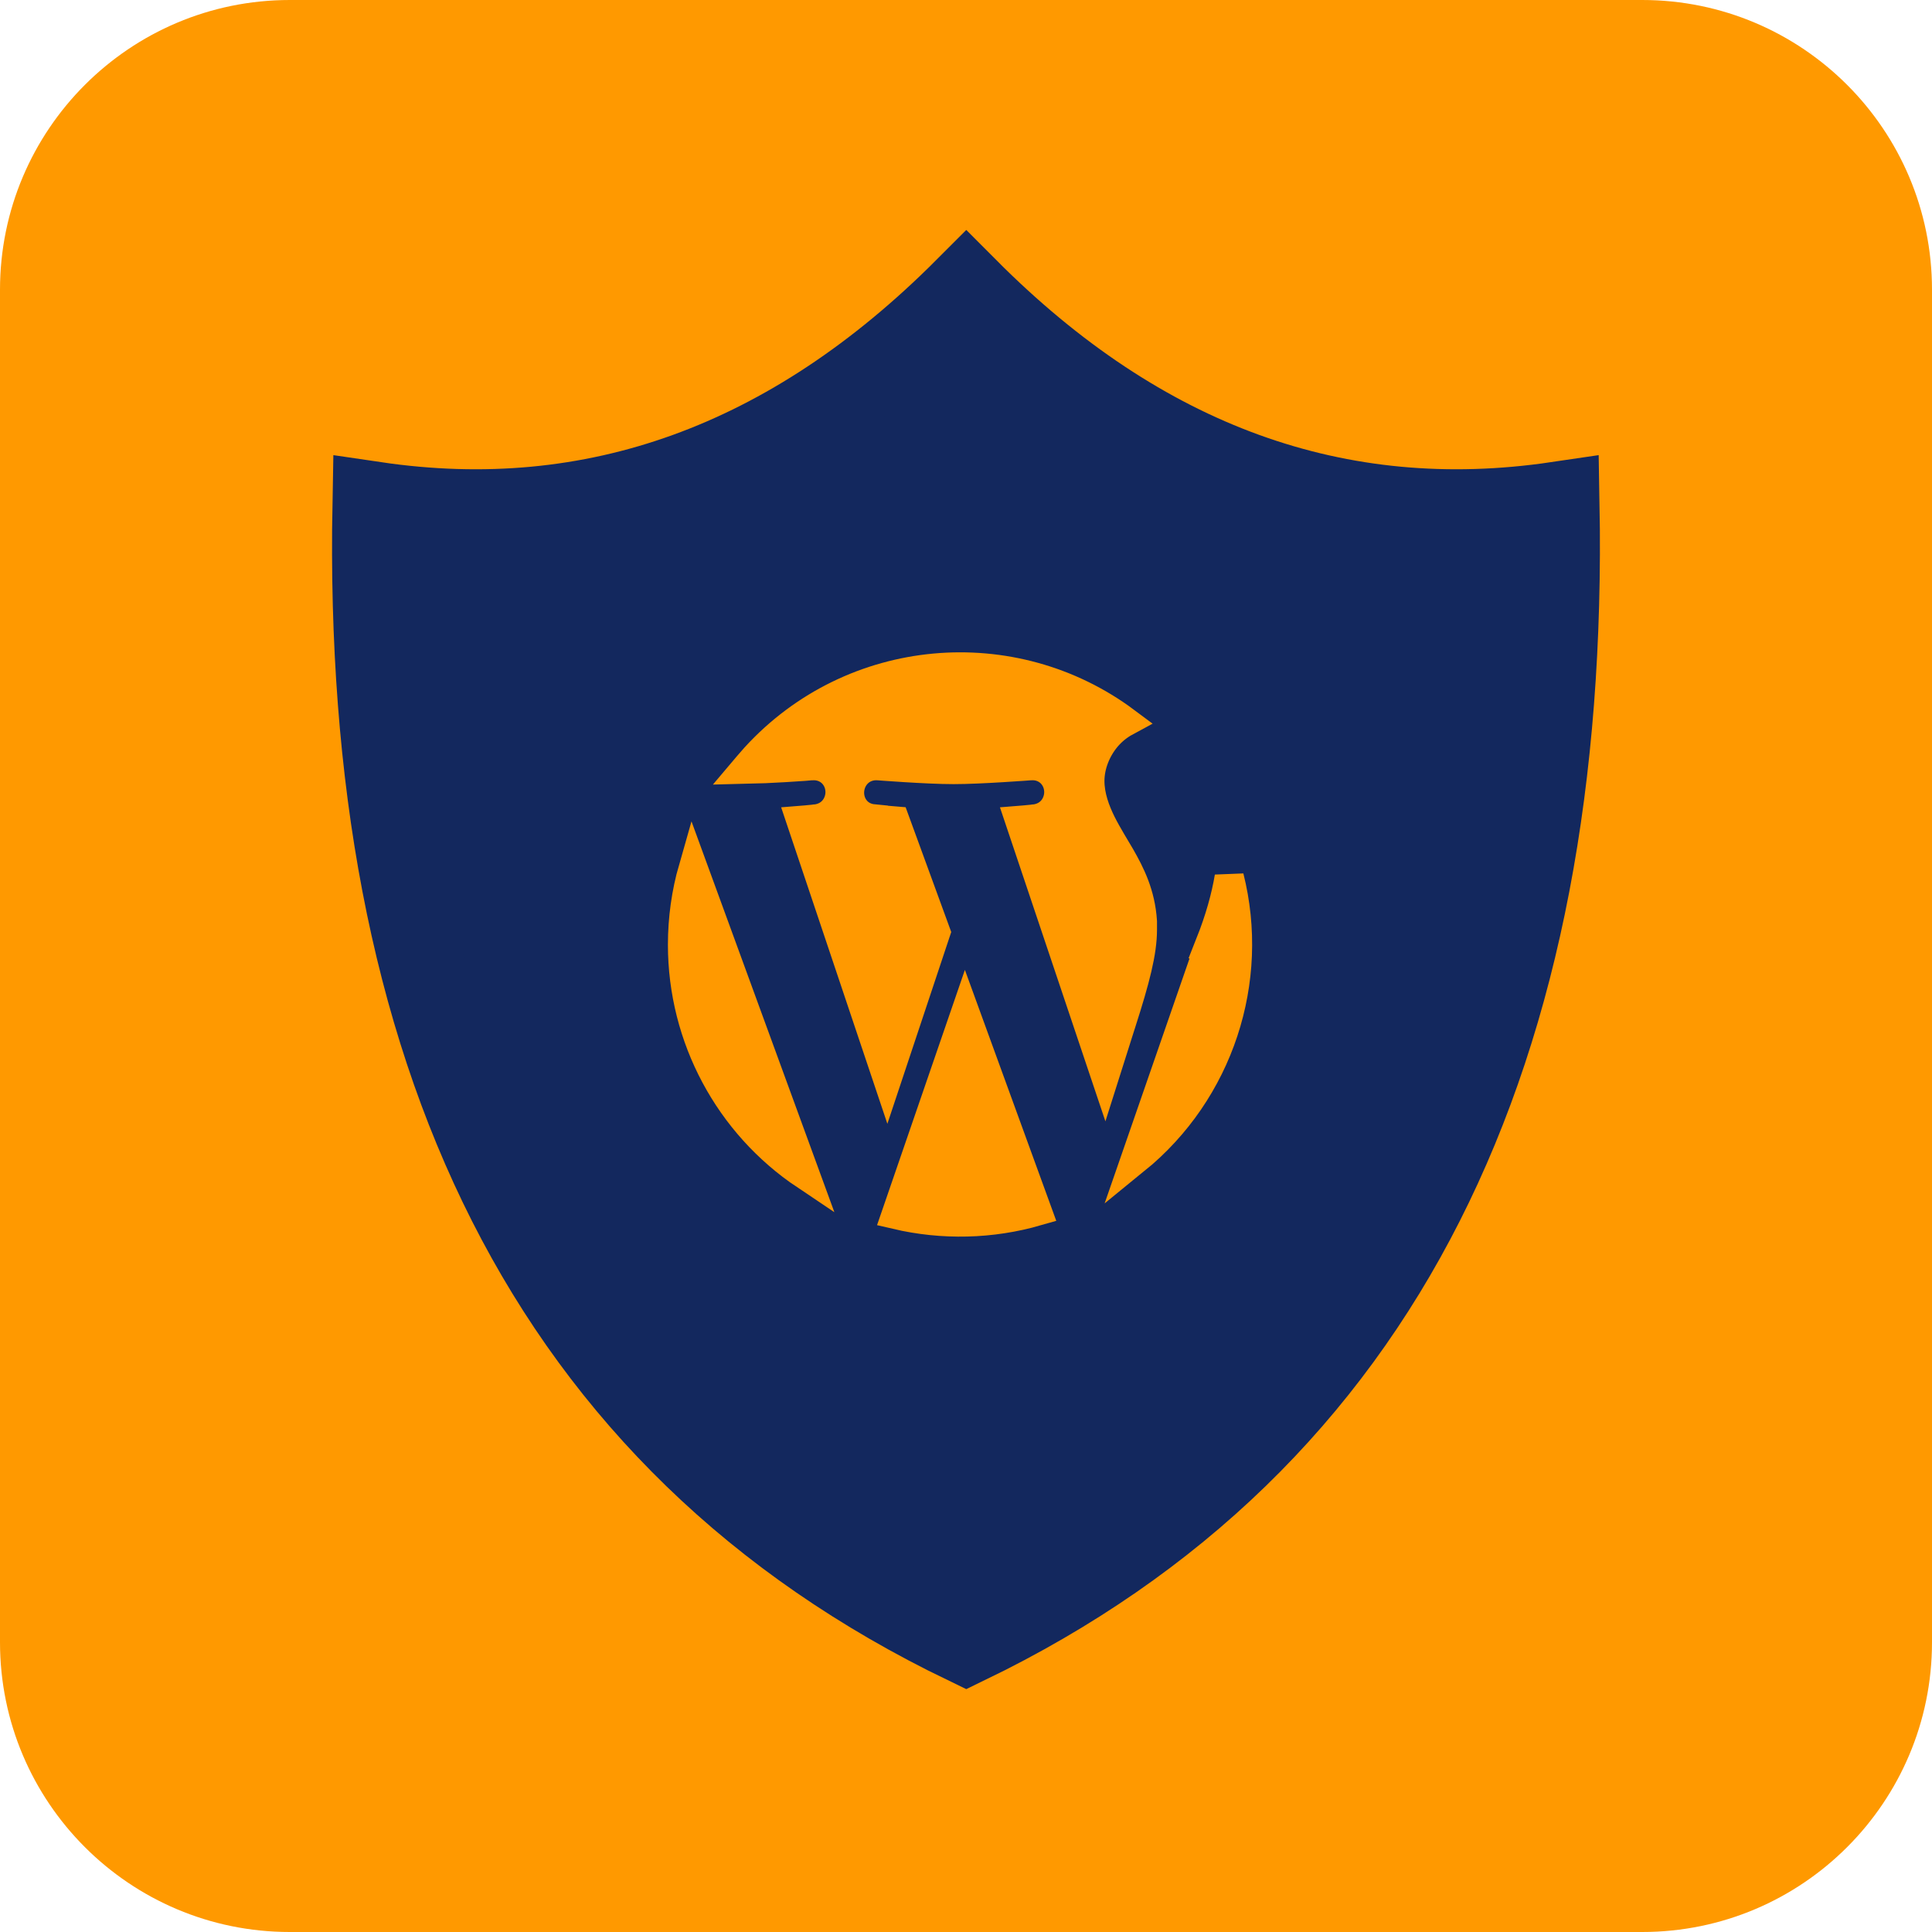
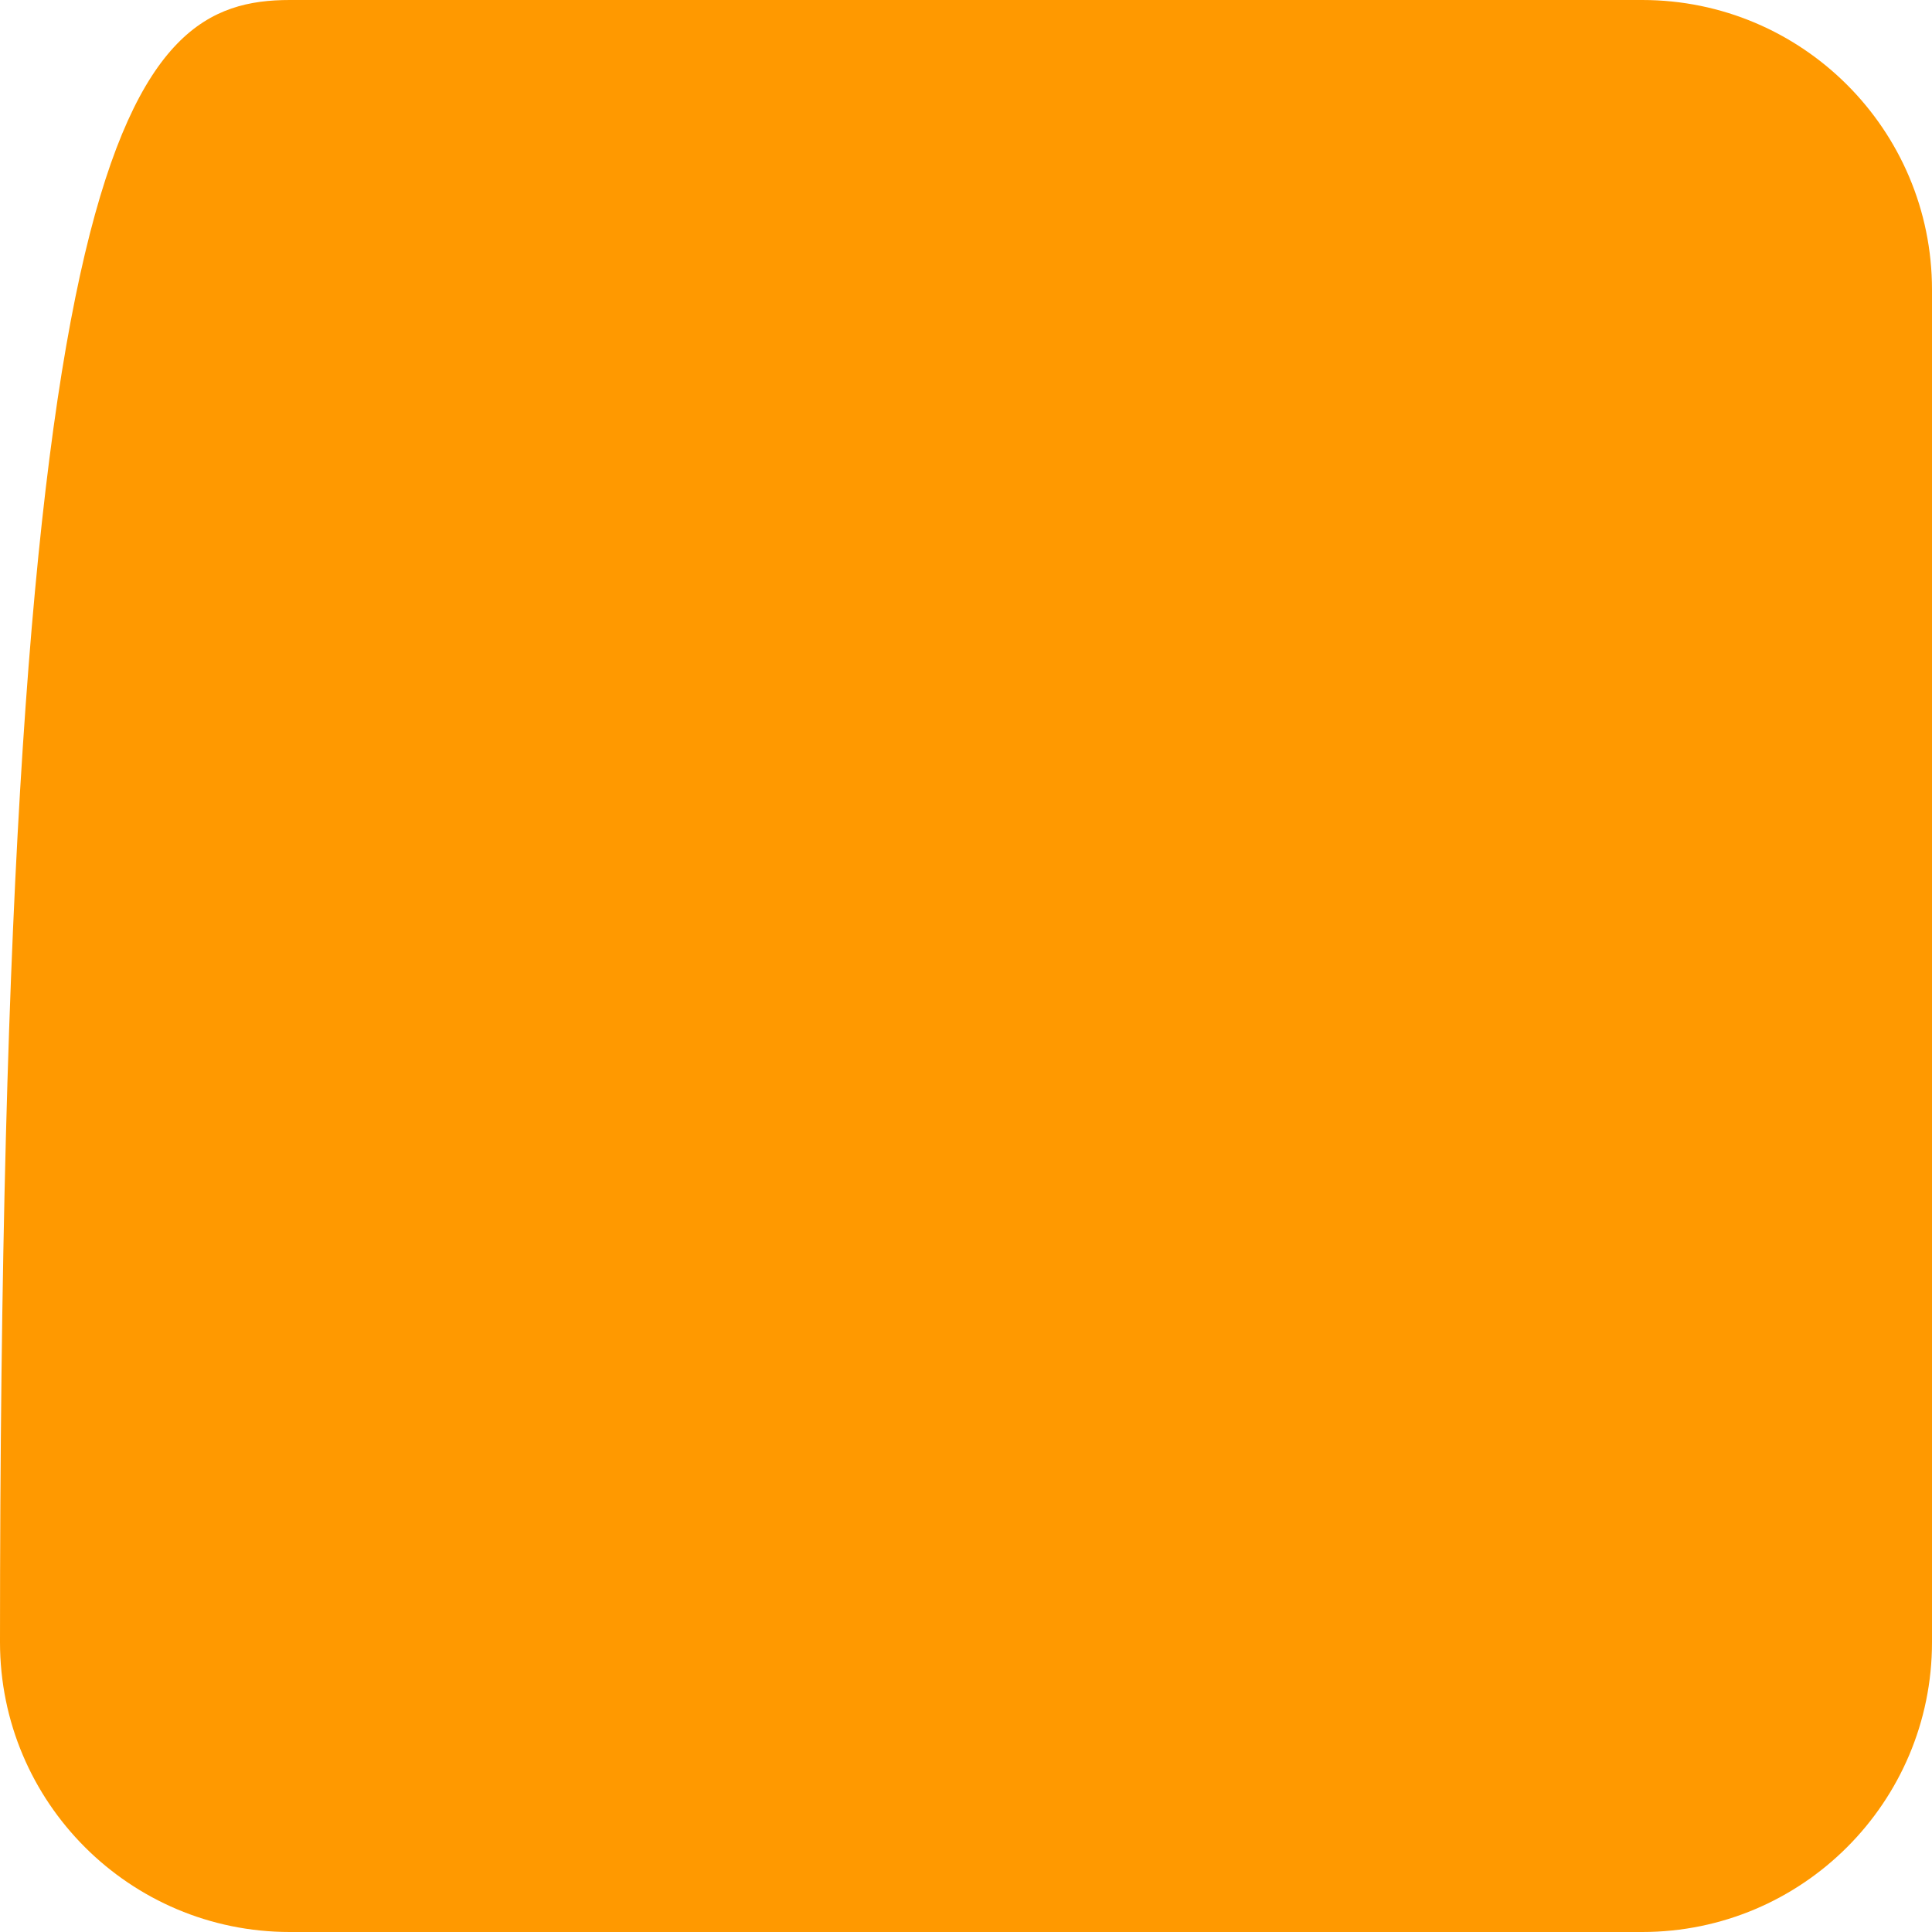
<svg xmlns="http://www.w3.org/2000/svg" width="40" height="40" viewBox="0 0 40 40" fill="none">
-   <path d="M1.00897e-07 34L1.78053e-08 6C7.97169e-09 2.686 2.686 -7.97169e-09 6 -1.78053e-08L34 -1.00897e-07C37.314 -1.1073e-07 40 2.686 40 6L40 34C40 37.314 37.314 40 34 40L6 40C2.686 40 1.1073e-07 37.314 1.00897e-07 34Z" fill="#FF9900" />
-   <path d="M20.005 6C16.384 9.627 12.299 11.104 7.758 10.434C7.545 21.731 11.341 29.82 20.005 34C28.65 29.82 32.446 21.73 32.242 10.434C27.702 11.104 23.616 9.626 20.005 6Z" fill="#13285E" stroke="#13285E" stroke-width="1.75" />
+   <path d="M1.00897e-07 34C7.97169e-09 2.686 2.686 -7.97169e-09 6 -1.78053e-08L34 -1.00897e-07C37.314 -1.1073e-07 40 2.686 40 6L40 34C40 37.314 37.314 40 34 40L6 40C2.686 40 1.1073e-07 37.314 1.00897e-07 34Z" fill="#FF9900" />
  <path d="M21.475 25.076C20.524 25.351 19.518 25.374 18.552 25.148L19.985 20.984L21.475 25.076ZM16.674 24.332C15.097 23.276 14.13 21.489 14.13 19.559C14.13 19.021 14.204 18.49 14.351 17.978L16.674 24.332ZM25.45 18.157C25.99 20.3 25.242 22.599 23.502 24.013L25.052 19.541L25.051 19.541C25.253 19.032 25.379 18.577 25.45 18.157ZM15.641 15.675C17.652 13.477 20.972 13.201 23.305 14.942C23.157 15.022 23.028 15.128 22.923 15.248C22.701 15.504 22.565 15.842 22.565 16.169C22.565 16.485 22.679 16.788 22.806 17.044C22.931 17.294 23.095 17.551 23.2 17.734C23.404 18.092 23.616 18.505 23.653 19.079V19.247C23.653 19.715 23.503 20.281 23.225 21.151L23.224 21.152L22.878 22.244L21.111 16.983C21.147 16.98 21.18 16.979 21.211 16.976C21.276 16.97 21.329 16.965 21.367 16.961C21.385 16.959 21.4 16.958 21.41 16.956C21.415 16.956 21.419 16.956 21.421 16.956C21.423 16.955 21.424 16.955 21.424 16.955H21.425L21.432 16.954C21.778 16.907 21.938 16.613 21.919 16.358C21.91 16.232 21.858 16.101 21.754 16C21.645 15.896 21.497 15.843 21.336 15.854H21.33C21.328 15.854 21.325 15.855 21.322 15.855C21.314 15.856 21.303 15.856 21.289 15.857C21.26 15.859 21.218 15.862 21.166 15.866C21.061 15.873 20.916 15.883 20.752 15.893C20.424 15.913 20.029 15.933 19.745 15.933C19.461 15.933 19.071 15.913 18.748 15.893C18.587 15.883 18.445 15.873 18.342 15.866C18.291 15.862 18.25 15.859 18.222 15.857C18.208 15.856 18.197 15.856 18.19 15.855C18.186 15.855 18.183 15.854 18.181 15.854H18.179L18.169 15.853C18.004 15.846 17.857 15.905 17.752 16.011C17.651 16.113 17.6 16.244 17.591 16.37C17.582 16.494 17.613 16.633 17.701 16.748C17.79 16.866 17.925 16.938 18.082 16.953C18.082 16.954 18.082 16.955 18.082 16.955H18.087C18.09 16.955 18.094 16.956 18.098 16.956C18.108 16.958 18.121 16.959 18.138 16.96C18.173 16.964 18.222 16.97 18.282 16.976C18.353 16.983 18.439 16.989 18.533 16.997L19.375 19.301L18.371 22.316L16.581 16.983C16.617 16.98 16.651 16.979 16.682 16.976C16.747 16.97 16.8 16.965 16.837 16.961C16.856 16.959 16.87 16.958 16.88 16.956C16.885 16.956 16.889 16.956 16.892 16.956C16.893 16.955 16.894 16.955 16.895 16.955H16.896L16.903 16.954C17.249 16.907 17.409 16.613 17.39 16.358C17.381 16.232 17.329 16.101 17.225 16C17.116 15.896 16.967 15.843 16.806 15.854H16.799C16.797 15.854 16.795 15.855 16.791 15.855C16.784 15.855 16.774 15.856 16.76 15.857C16.733 15.859 16.692 15.863 16.641 15.867C16.54 15.874 16.399 15.883 16.239 15.893C15.986 15.909 15.688 15.921 15.423 15.927C15.445 15.901 15.466 15.876 15.488 15.85L15.641 15.675Z" fill="#FF9900" stroke="#FF9900" stroke-width="0.603" />
</svg>